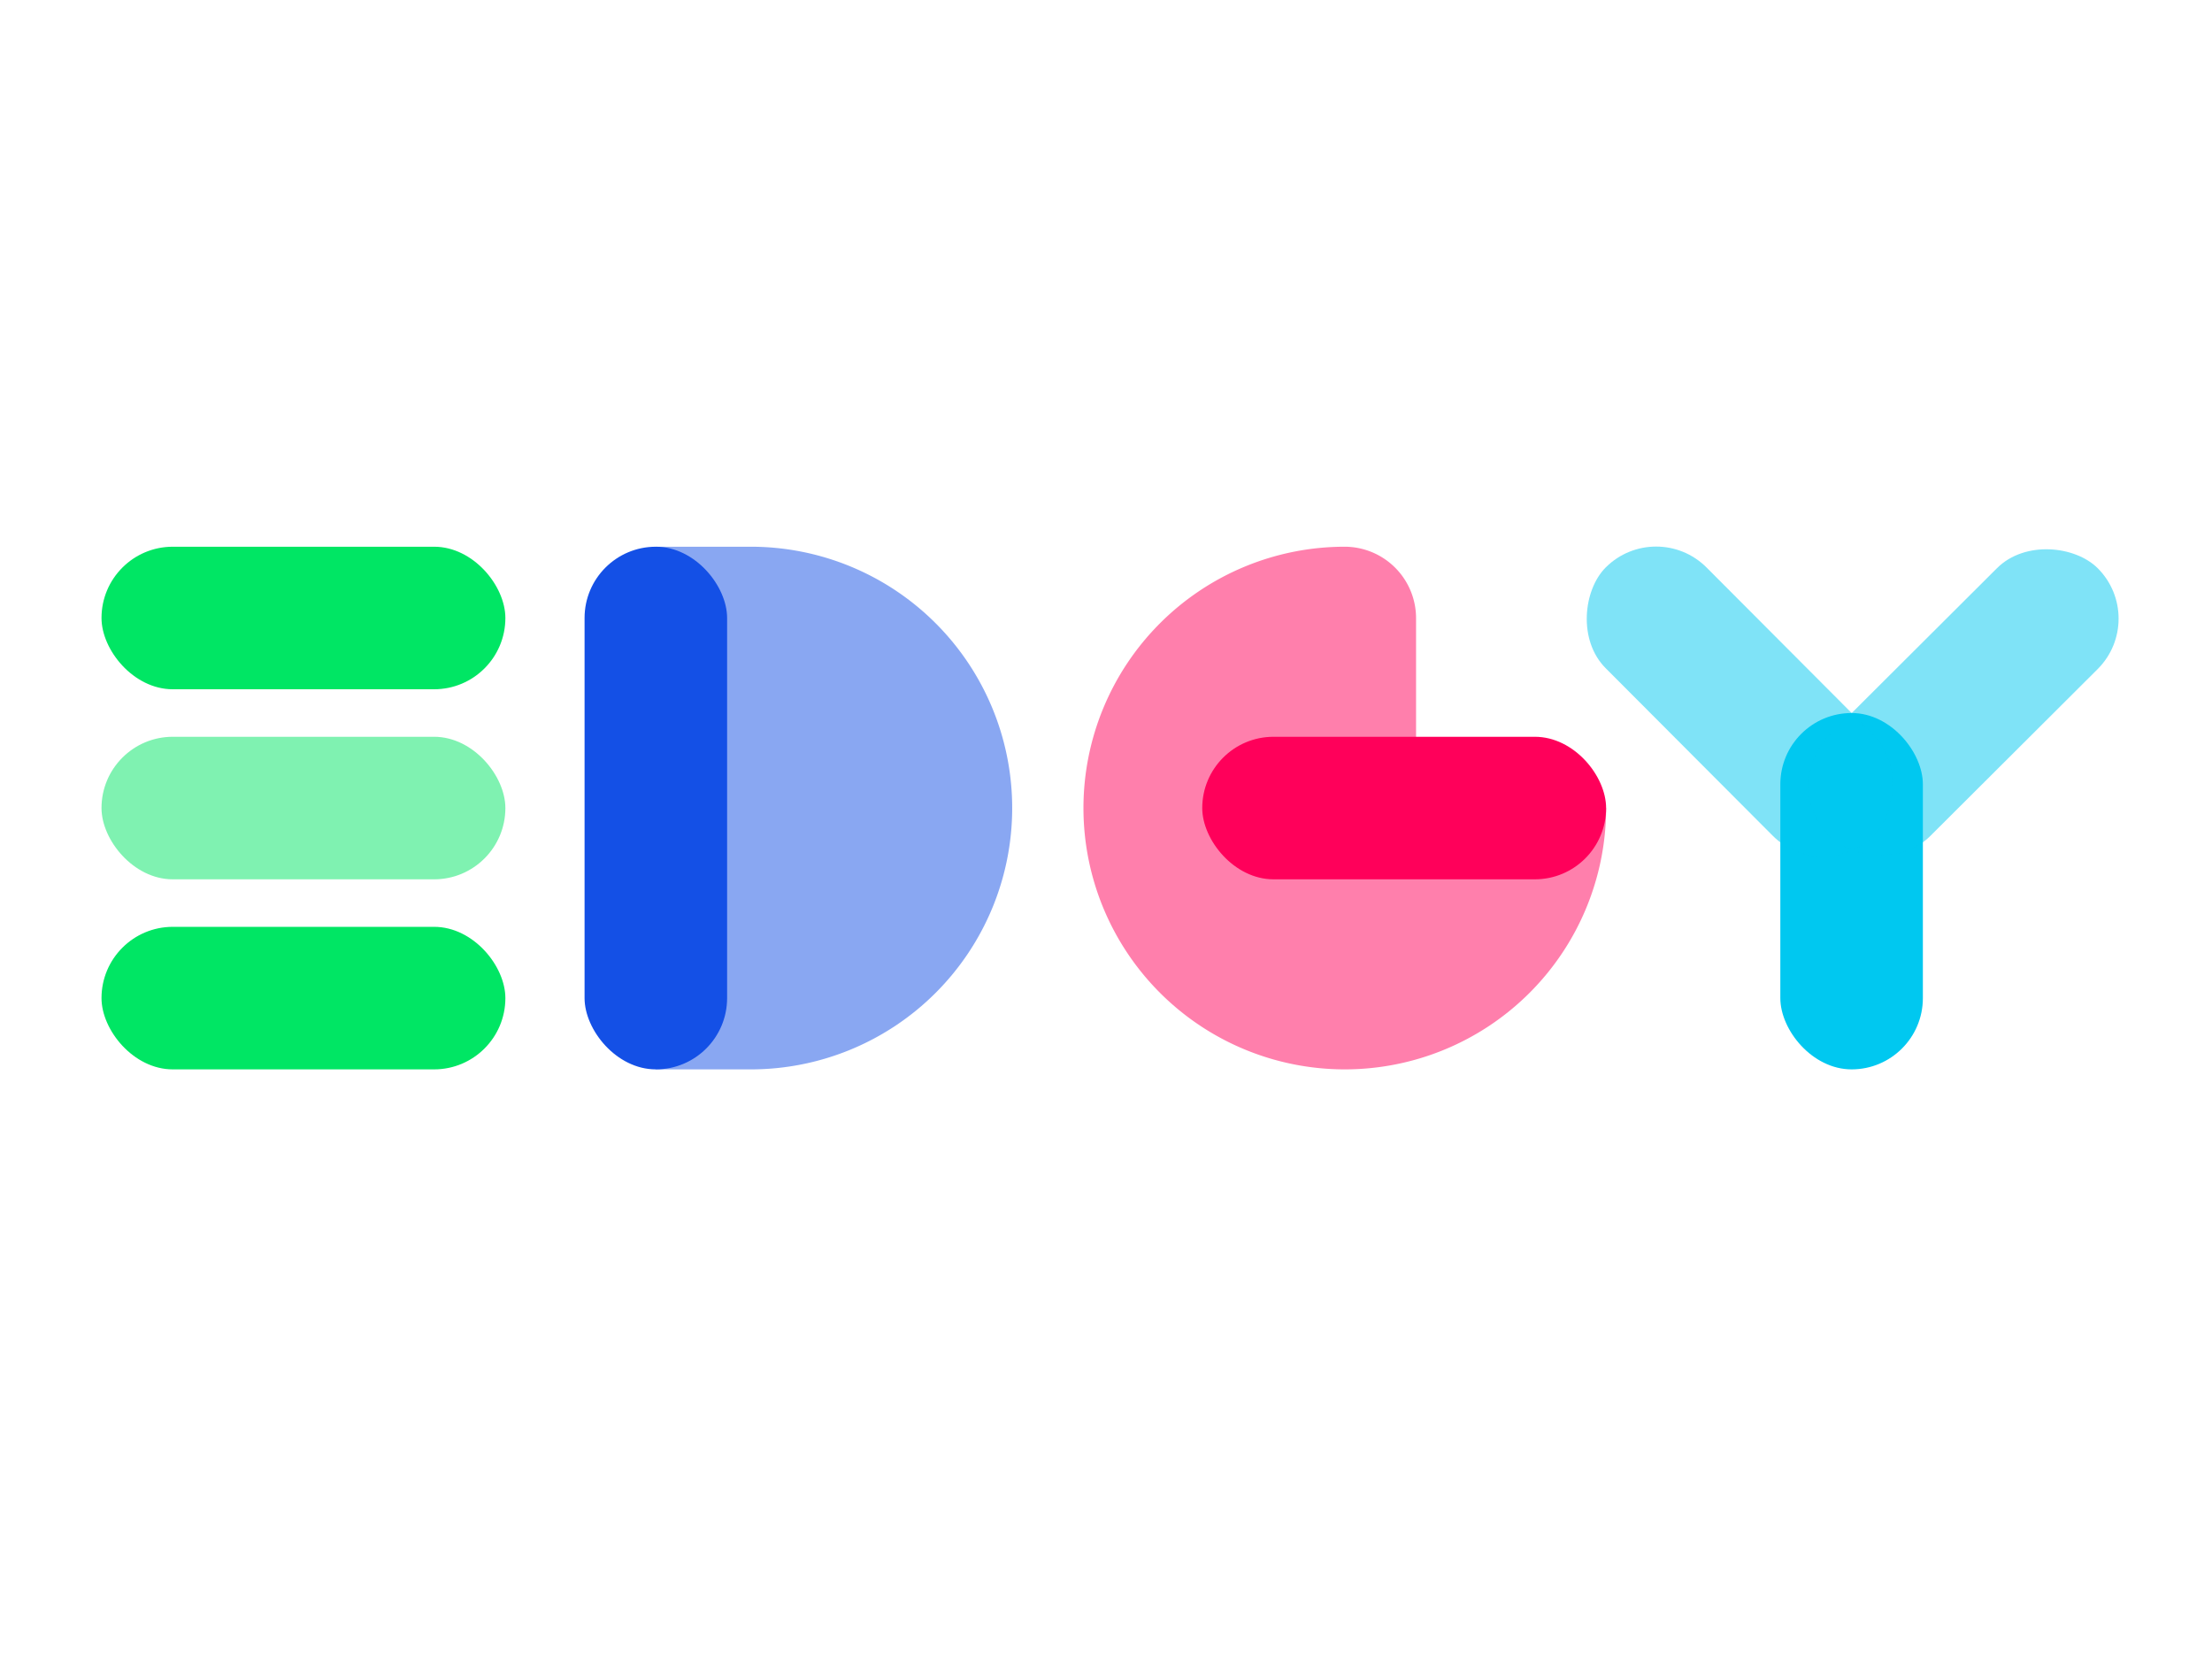
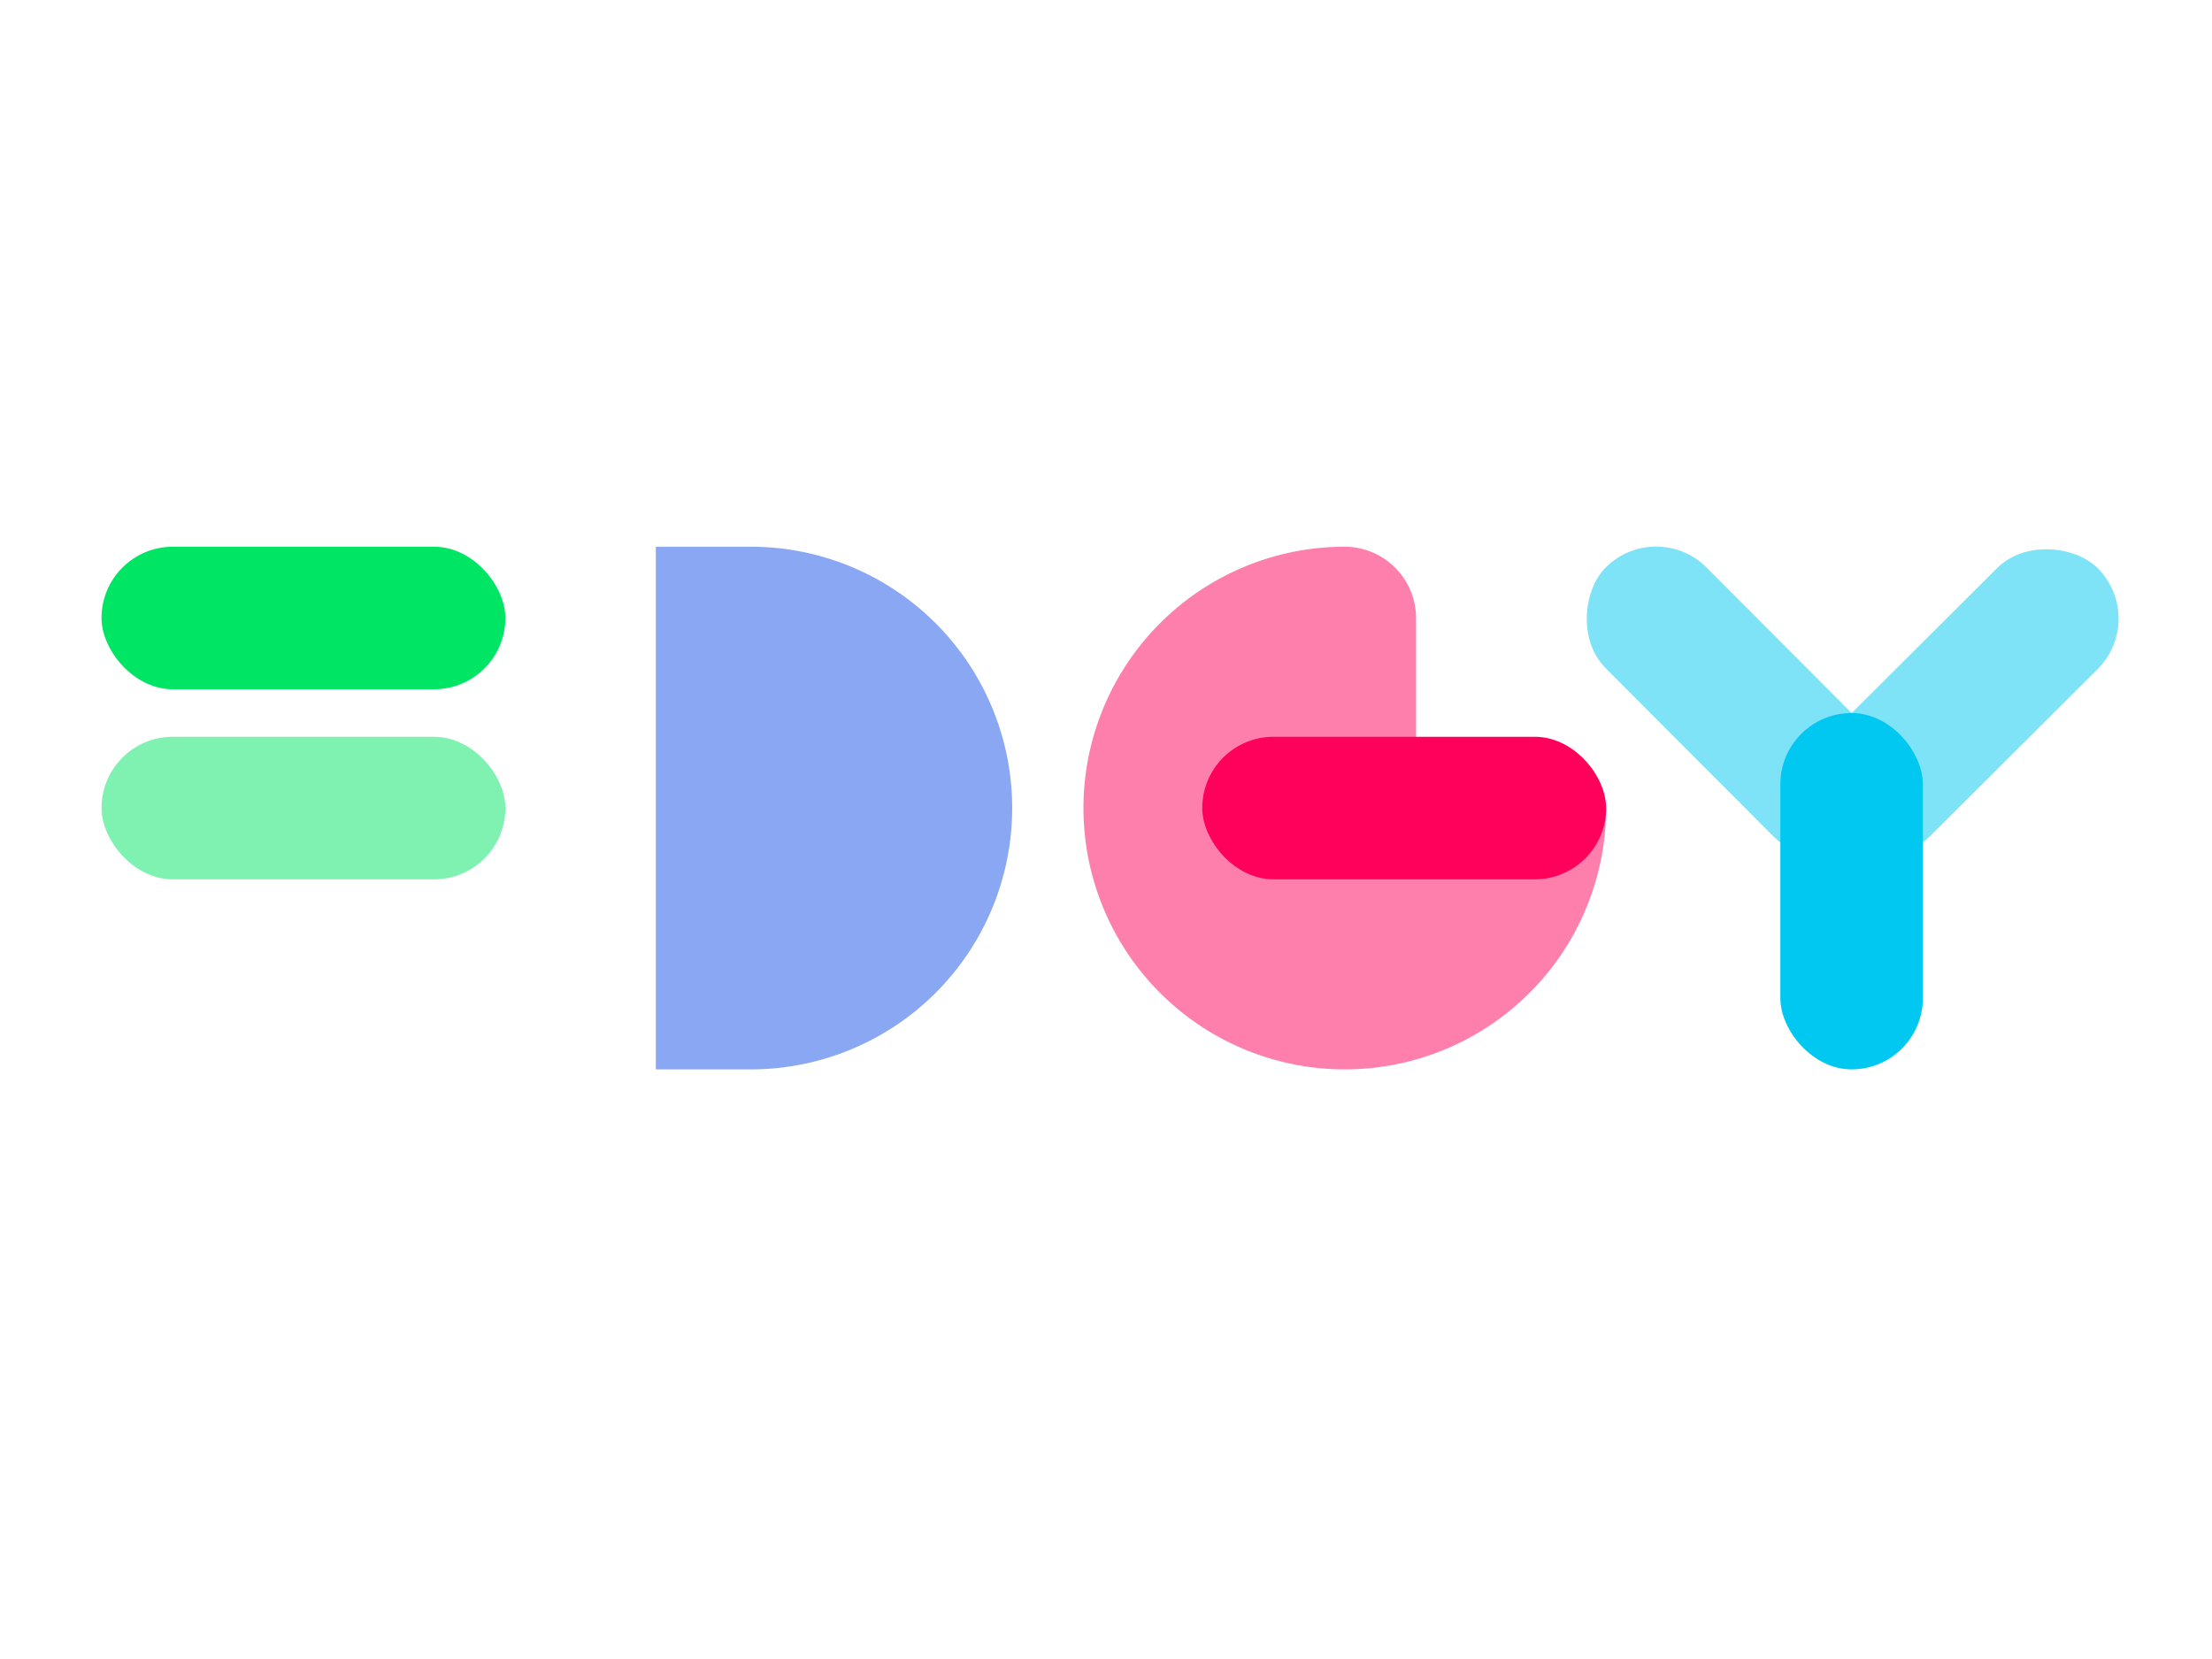
<svg xmlns="http://www.w3.org/2000/svg" xmlns:ns1="http://sodipodi.sourceforge.net/DTD/sodipodi-0.dtd" xmlns:ns2="http://www.inkscape.org/namespaces/inkscape" xmlns:xlink="http://www.w3.org/1999/xlink" width="400" height="300" viewBox="0 0 400 300" version="1.1" id="svg1987" ns1:docname="edgy.svg" ns2:version="1.1.2 (0a00cf5339, 2022-02-04)">
  <ns1:namedview id="namedview1989" pagecolor="#ffffff" bordercolor="#666666" borderopacity="1.0" ns2:pageshadow="2" ns2:pageopacity="0.0" ns2:pagecheckerboard="0" showgrid="false" ns2:zoom="2.1" ns2:cx="199.7619" ns2:cy="150" ns2:window-width="2560" ns2:window-height="1371" ns2:window-x="0" ns2:window-y="0" ns2:window-maximized="1" ns2:current-layer="svg1987" />
  <defs id="defs1955">
    <style id="style1915">.cls-1{isolation:isolate;}.cls-2{fill:#323232;}.cls-3{fill:gray;}.cls-4{fill:url(#linear-gradient);}.cls-5{fill:url(#linear-gradient-2);}.cls-10,.cls-6,.cls-8,.cls-9{mix-blend-mode:multiply;}.cls-7{fill:url(#linear-gradient-3);}.cls-8{fill:url(#linear-gradient-4);}.cls-9{fill:url(#linear-gradient-5);}.cls-10{fill:url(#linear-gradient-6);}.cls-11{fill:none;}</style>
    <linearGradient id="linear-gradient" x1="6141.142" y1="-2666.119" x2="6141.142" y2="-2889.506" gradientTransform="matrix(-0.707, 0.707, 0.707, 0.707, 6476.942, -2224.228)" gradientUnits="userSpaceOnUse">
      <stop offset="0" stop-color="#323232" id="stop1917" />
      <stop offset="0.222" stop-color="#363636" id="stop1919" />
      <stop offset="0.451" stop-color="#434343" id="stop1921" />
      <stop offset="0.684" stop-color="#575757" id="stop1923" />
      <stop offset="0.919" stop-color="#747474" id="stop1925" />
      <stop offset="1" stop-color="gray" id="stop1927" />
    </linearGradient>
    <linearGradient id="linear-gradient-2" x1="6799.996" y1="-2039.265" x2="6799.996" y2="-2262.652" gradientTransform="translate(6499.569 3417.07) rotate(-135)" gradientUnits="userSpaceOnUse">
      <stop offset="0" stop-color="#323232" id="stop1930" />
      <stop offset="0.081" stop-color="#3e3e3e" id="stop1932" />
      <stop offset="0.316" stop-color="#5b5b5b" id="stop1934" />
      <stop offset="0.549" stop-color="#6f6f6f" id="stop1936" />
      <stop offset="0.778" stop-color="#7c7c7c" id="stop1938" />
      <stop offset="1" stop-color="gray" id="stop1940" />
    </linearGradient>
    <linearGradient id="linear-gradient-3" x1="6535.122" y1="-3402.736" x2="6535.122" y2="-3334.002" gradientTransform="matrix(-0.707, 0.707, 0.707, 0.707, 7063.758, -2109.528)" gradientUnits="userSpaceOnUse">
      <stop offset="0" stop-opacity="0.3" id="stop1943" />
      <stop offset="1" stop-opacity="0" id="stop1945" />
    </linearGradient>
    <linearGradient id="linear-gradient-4" x1="6012.265" y1="-2769.221" x2="6063.816" y2="-2769.221" gradientTransform="matrix(1, 0, 0, -1, -5788.773, -2682.043)" xlink:href="#linear-gradient-3" />
    <linearGradient id="linear-gradient-5" x1="531.449" y1="3956.935" x2="634.551" y2="3956.935" gradientTransform="matrix(0.707, -0.707, -0.707, -0.707, 2689.678, 3412.828)" gradientUnits="userSpaceOnUse">
      <stop offset="0" stop-opacity="0.4" id="stop1949" />
      <stop offset="1" stop-opacity="0" id="stop1951" />
    </linearGradient>
    <linearGradient id="linear-gradient-6" x1="864.711" y1="-3444.809" x2="916.262" y2="-3444.809" gradientTransform="matrix(1, 0, 0, -1, -665.52, -3272.577)" xlink:href="#linear-gradient-3" />
    <style id="style2133">.cls-1,.cls-6{fill:#00e664;}.cls-2,.cls-8{fill:#ff005a;}.cls-3,.cls-4{fill:#00c8f0;}.cls-4,.cls-6,.cls-7,.cls-8{opacity:0.5;}.cls-5,.cls-7{fill:#1450e6;}.cls-9{fill:none;}</style>
  </defs>
  <g id="Layer_1-2" data-name="Layer 1" transform="matrix(0.716,0,0,0.716,1.172,81.681)">
    <rect class="cls-1" x="24" y="24" width="102" height="36" rx="18" id="rect2137" />
    <rect class="cls-2" x="302" y="72" width="102" height="36" rx="18" id="rect2139" />
    <rect class="cls-3" x="448" y="66" width="36" height="90" rx="18" id="rect2141" />
    <rect class="cls-4" x="389.82" y="45.13" width="95.74" height="36" rx="18" transform="rotate(45.08,437.725,63.157)" id="rect2143" />
    <rect class="cls-4" x="446.38" y="45.21" width="95.74" height="36" rx="18" transform="rotate(135.08,494.257,63.237)" id="rect2145" />
-     <rect class="cls-5" x="146" y="24" width="36" height="132" rx="18" id="rect2147" />
    <rect class="cls-6" x="24" y="72" width="102" height="36" rx="18" id="rect2149" />
-     <rect class="cls-1" x="24" y="120" width="102" height="36" rx="18" id="rect2151" />
    <path class="cls-7" d="m 188,24 h -24 v 132 h 24 a 66,66 0 0 0 0,-132 z" id="path2153" />
    <path class="cls-8" d="M 356,90 V 42 a 18.05,18.05 0 0 0 -18,-18 66,66 0 1 0 0,132 v 0 a 66,66 0 0 0 66,-66 z" id="path2155" />
    <rect class="cls-9" width="558" height="180" id="rect2157" x="0" y="0" />
  </g>
</svg>